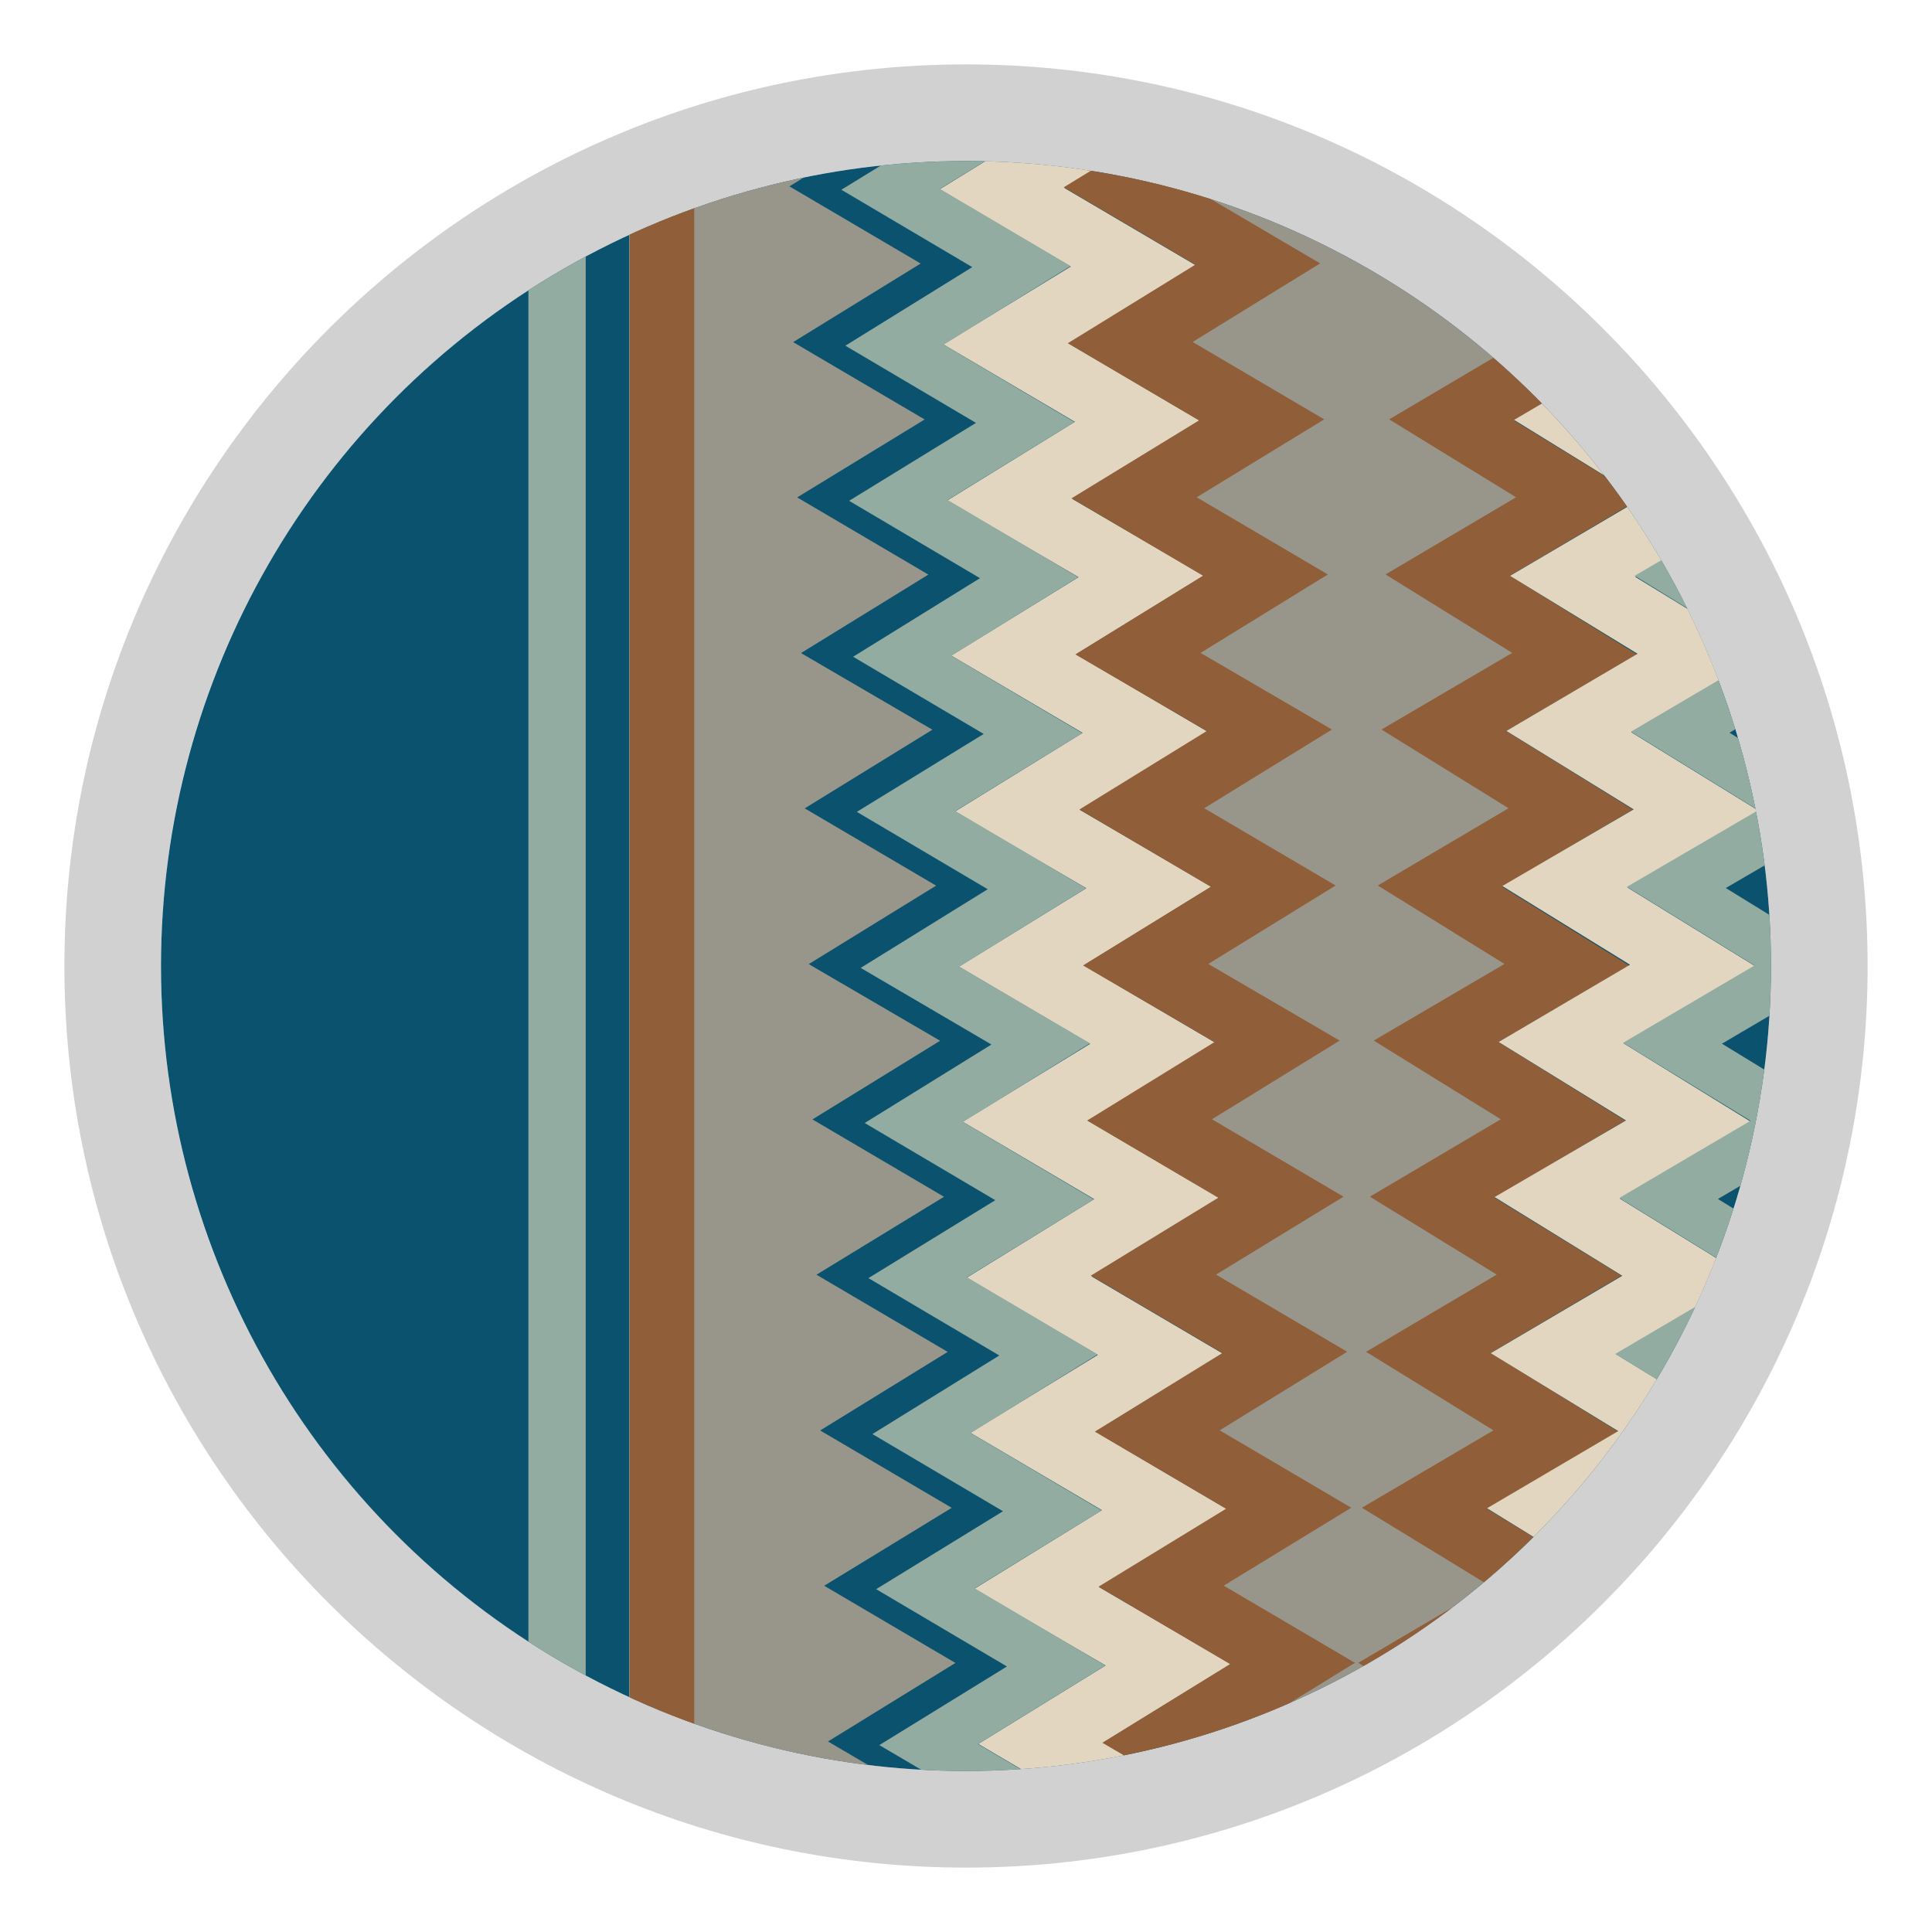
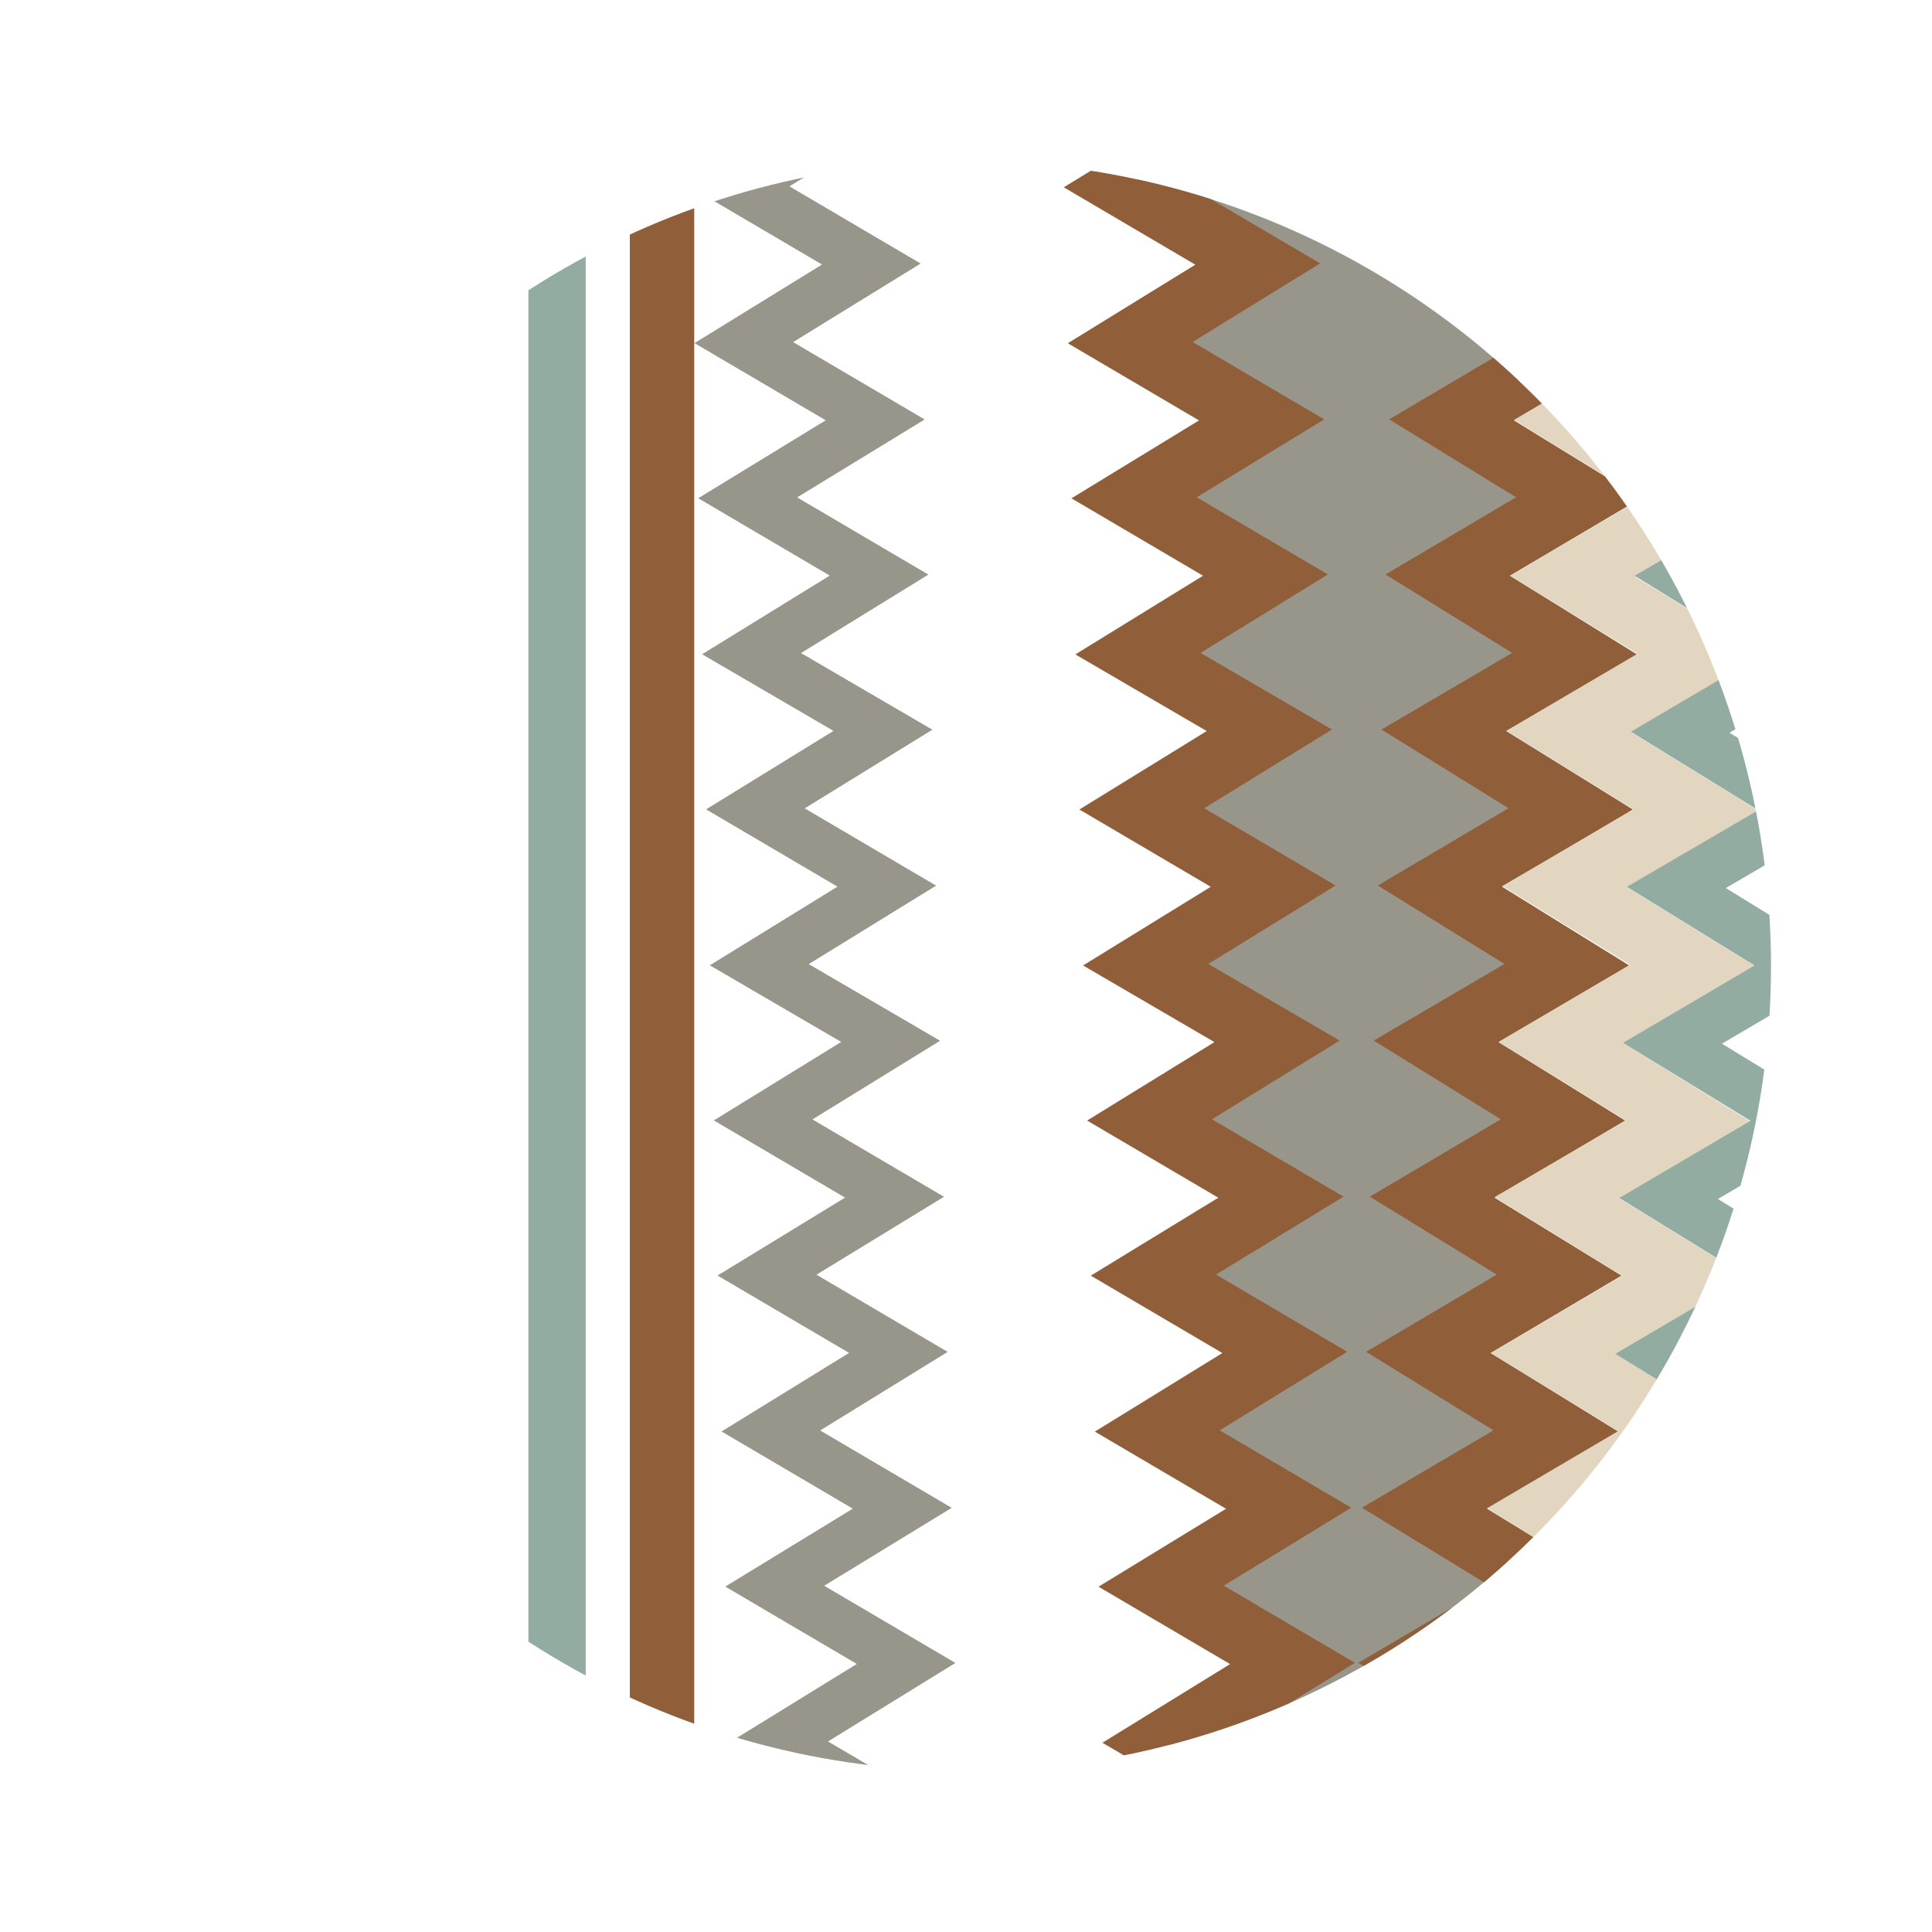
<svg xmlns="http://www.w3.org/2000/svg" id="Livello_1" data-name="Livello 1" viewBox="0 0 30 30">
  <defs>
    <style>
      .cls-1, .cls-2, .cls-3, .cls-4, .cls-5, .cls-6 {
        fill: none;
      }

      .cls-7 {
        fill: #0b526e;
      }

      .cls-2 {
        stroke: #e2d6c0;
      }

      .cls-2, .cls-3, .cls-8, .cls-4, .cls-5, .cls-6 {
        stroke-miterlimit: 10;
      }

      .cls-2, .cls-8, .cls-5 {
        stroke-width: 1px;
      }

      .cls-3, .cls-4 {
        stroke: #92aca1;
      }

      .cls-3, .cls-6 {
        stroke-width: .79px;
      }

      .cls-9, .cls-8 {
        fill: #98968a;
      }

      .cls-8, .cls-5 {
        stroke: #905e39;
      }

      .cls-4 {
        stroke-linecap: round;
        stroke-width: .89px;
      }

      .cls-6 {
        stroke: #98968a;
      }

      .cls-10 {
        fill: #d1d1d1;
      }

      .cls-11 {
        clip-path: url(#clippath);
      }
    </style>
    <clipPath id="clippath">
      <circle class="cls-1" cx="15" cy="15" r="12.5" />
    </clipPath>
  </defs>
-   <path class="cls-10" d="M15,2.5c6.9,0,12.5,5.6,12.5,12.5s-5.6,12.5-12.5,12.5S2.5,21.9,2.5,15,8.1,2.5,15,2.5M15,1C7.28,1,1,7.28,1,15s6.28,14,14,14,14-6.28,14-14S22.72,1,15,1h0Z" />
  <g class="cls-11">
    <g>
-       <rect class="cls-7" x="-14.31" y=".35" width="50.56" height="29.83" />
-       <polyline class="cls-2" points="18.26 30.7 16.22 29.49 18.2 28.27 16.16 27.07 18.14 25.85 16.1 24.66 18.08 23.44 16.04 22.24 18.02 21.03 15.98 19.83 17.96 18.61 15.92 17.41 17.9 16.2 15.86 15 17.84 13.78 15.8 12.59 17.78 11.37 15.74 10.17 17.72 8.95 15.68 7.76 17.66 6.54 15.62 5.34 17.6 4.13 15.56 2.93 17.54 1.71 15.5 .51 17.48 -.72" />
-       <polyline class="cls-3" points="16.52 30.72 14.48 29.5 16.46 28.29 14.42 27.09 16.4 25.87 14.37 24.67 16.34 23.46 14.31 22.26 16.28 21.04 14.25 19.84 16.22 18.63 14.19 17.43 16.16 16.21 14.13 15.02 16.1 13.8 14.07 12.6 16.04 11.39 14.01 10.19 15.98 8.97 13.95 7.77 15.92 6.56 13.89 5.36 15.86 4.14 13.83 2.94 15.8 1.73 13.77 .53 15.74 -.7" />
      <line class="cls-4" x1="8.65" y1="-1.15" x2="8.65" y2="30.85" />
      <polygon class="cls-8" points="21.94 30.68 23.98 29.46 22 28.24 24.04 27.05 22.06 25.83 24.1 24.63 22.12 23.42 24.16 22.22 22.18 21 24.21 19.8 22.24 18.59 24.27 17.39 22.3 16.17 24.33 14.98 22.36 13.76 24.39 12.56 22.42 11.34 24.45 10.15 22.48 8.93 24.51 7.73 22.54 6.52 24.57 5.32 22.6 4.1 24.63 2.9 22.66 1.69 24.69 .49 22.72 -.74 19.41 -.74 17.43 .49 19.47 1.69 17.49 2.9 19.53 4.1 17.55 5.32 19.59 6.52 17.61 7.73 19.65 8.93 17.67 10.15 19.71 11.34 17.73 12.56 19.77 13.76 17.79 14.98 19.83 16.17 17.85 17.39 19.89 18.59 17.91 19.8 19.95 21 17.97 22.22 20.01 23.42 18.03 24.63 20.07 25.83 18.09 27.05 20.13 28.24 18.15 29.46 20.19 30.68 21.94 30.68" />
      <polyline class="cls-2" points="23.88 30.69 25.92 29.48 23.94 28.26 25.98 27.06 24 25.85 26.04 24.65 24.06 23.43 26.1 22.23 24.12 21.02 26.16 19.82 24.18 18.6 26.22 17.41 24.24 16.19 26.28 14.99 24.3 13.77 26.34 12.58 24.36 11.36 26.4 10.16 24.42 8.95 26.46 7.75 24.48 6.53 26.52 5.33 24.54 4.12 26.58 2.92 24.6 1.7 26.64 .51 24.66 -.73" />
      <polyline class="cls-3" points="25.61 30.7 27.65 29.49 25.67 28.27 27.71 27.07 25.73 25.85 27.77 24.66 25.79 23.44 27.83 22.24 25.85 21.03 27.89 19.83 25.91 18.61 27.95 17.41 25.97 16.2 28.01 15 26.03 13.78 28.07 12.59 26.09 11.37 28.13 10.17 26.15 8.95 28.19 7.76 26.21 6.54 28.25 5.34 26.27 4.13 28.31 2.93 26.33 1.71 28.37 .51 26.39 -.72" />
      <polyline class="cls-2" points="-.83 30.68 -2.86 29.46 -.89 28.24 -2.92 27.05 -.95 25.83 -2.98 24.63 -1.01 23.42 -3.04 22.22 -1.07 21 -3.1 19.8 -1.13 18.59 -3.16 17.39 -1.19 16.17 -3.22 14.98 -1.25 13.76 -3.28 12.56 -1.31 11.34 -3.34 10.15 -1.37 8.93 -3.4 7.73 -1.43 6.52 -3.46 5.32 -1.49 4.1 -3.52 2.9 -1.54 1.69 -3.58 .49 -1.61 -.74" />
      <polyline class="cls-6" points="14.19 30.68 12.15 29.46 14.12 28.24 12.09 27.05 14.07 25.83 12.03 24.63 14.01 23.42 11.97 22.22 13.95 21 11.91 19.8 13.89 18.59 11.85 17.39 13.83 16.17 11.79 14.98 13.77 13.76 11.73 12.56 13.71 11.34 11.67 10.15 13.65 8.93 11.61 7.73 13.59 6.52 11.55 5.32 13.53 4.1 11.49 2.9 13.47 1.69 11.43 .49 13.41 -.74" />
-       <polygon class="cls-9" points="12.25 -.02 9.77 -.02 9.77 30.41 13.74 30.41 12.15 29.46 14.12 28.24 12.09 27.05 14.07 25.83 12.03 24.63 14.01 23.42 11.97 22.22 13.95 21 11.91 19.8 13.89 18.59 11.85 17.39 13.83 16.17 11.79 14.98 13.77 13.76 11.73 12.56 13.71 11.34 11.67 10.15 13.65 8.93 11.61 7.73 13.59 6.52 11.55 5.32 13.53 4.1 11.49 2.9 13.47 1.69 11.43 .49 12.25 -.02" />
      <line class="cls-5" x1="10.28" y1="-1.15" x2="10.28" y2="30.85" />
    </g>
  </g>
</svg>